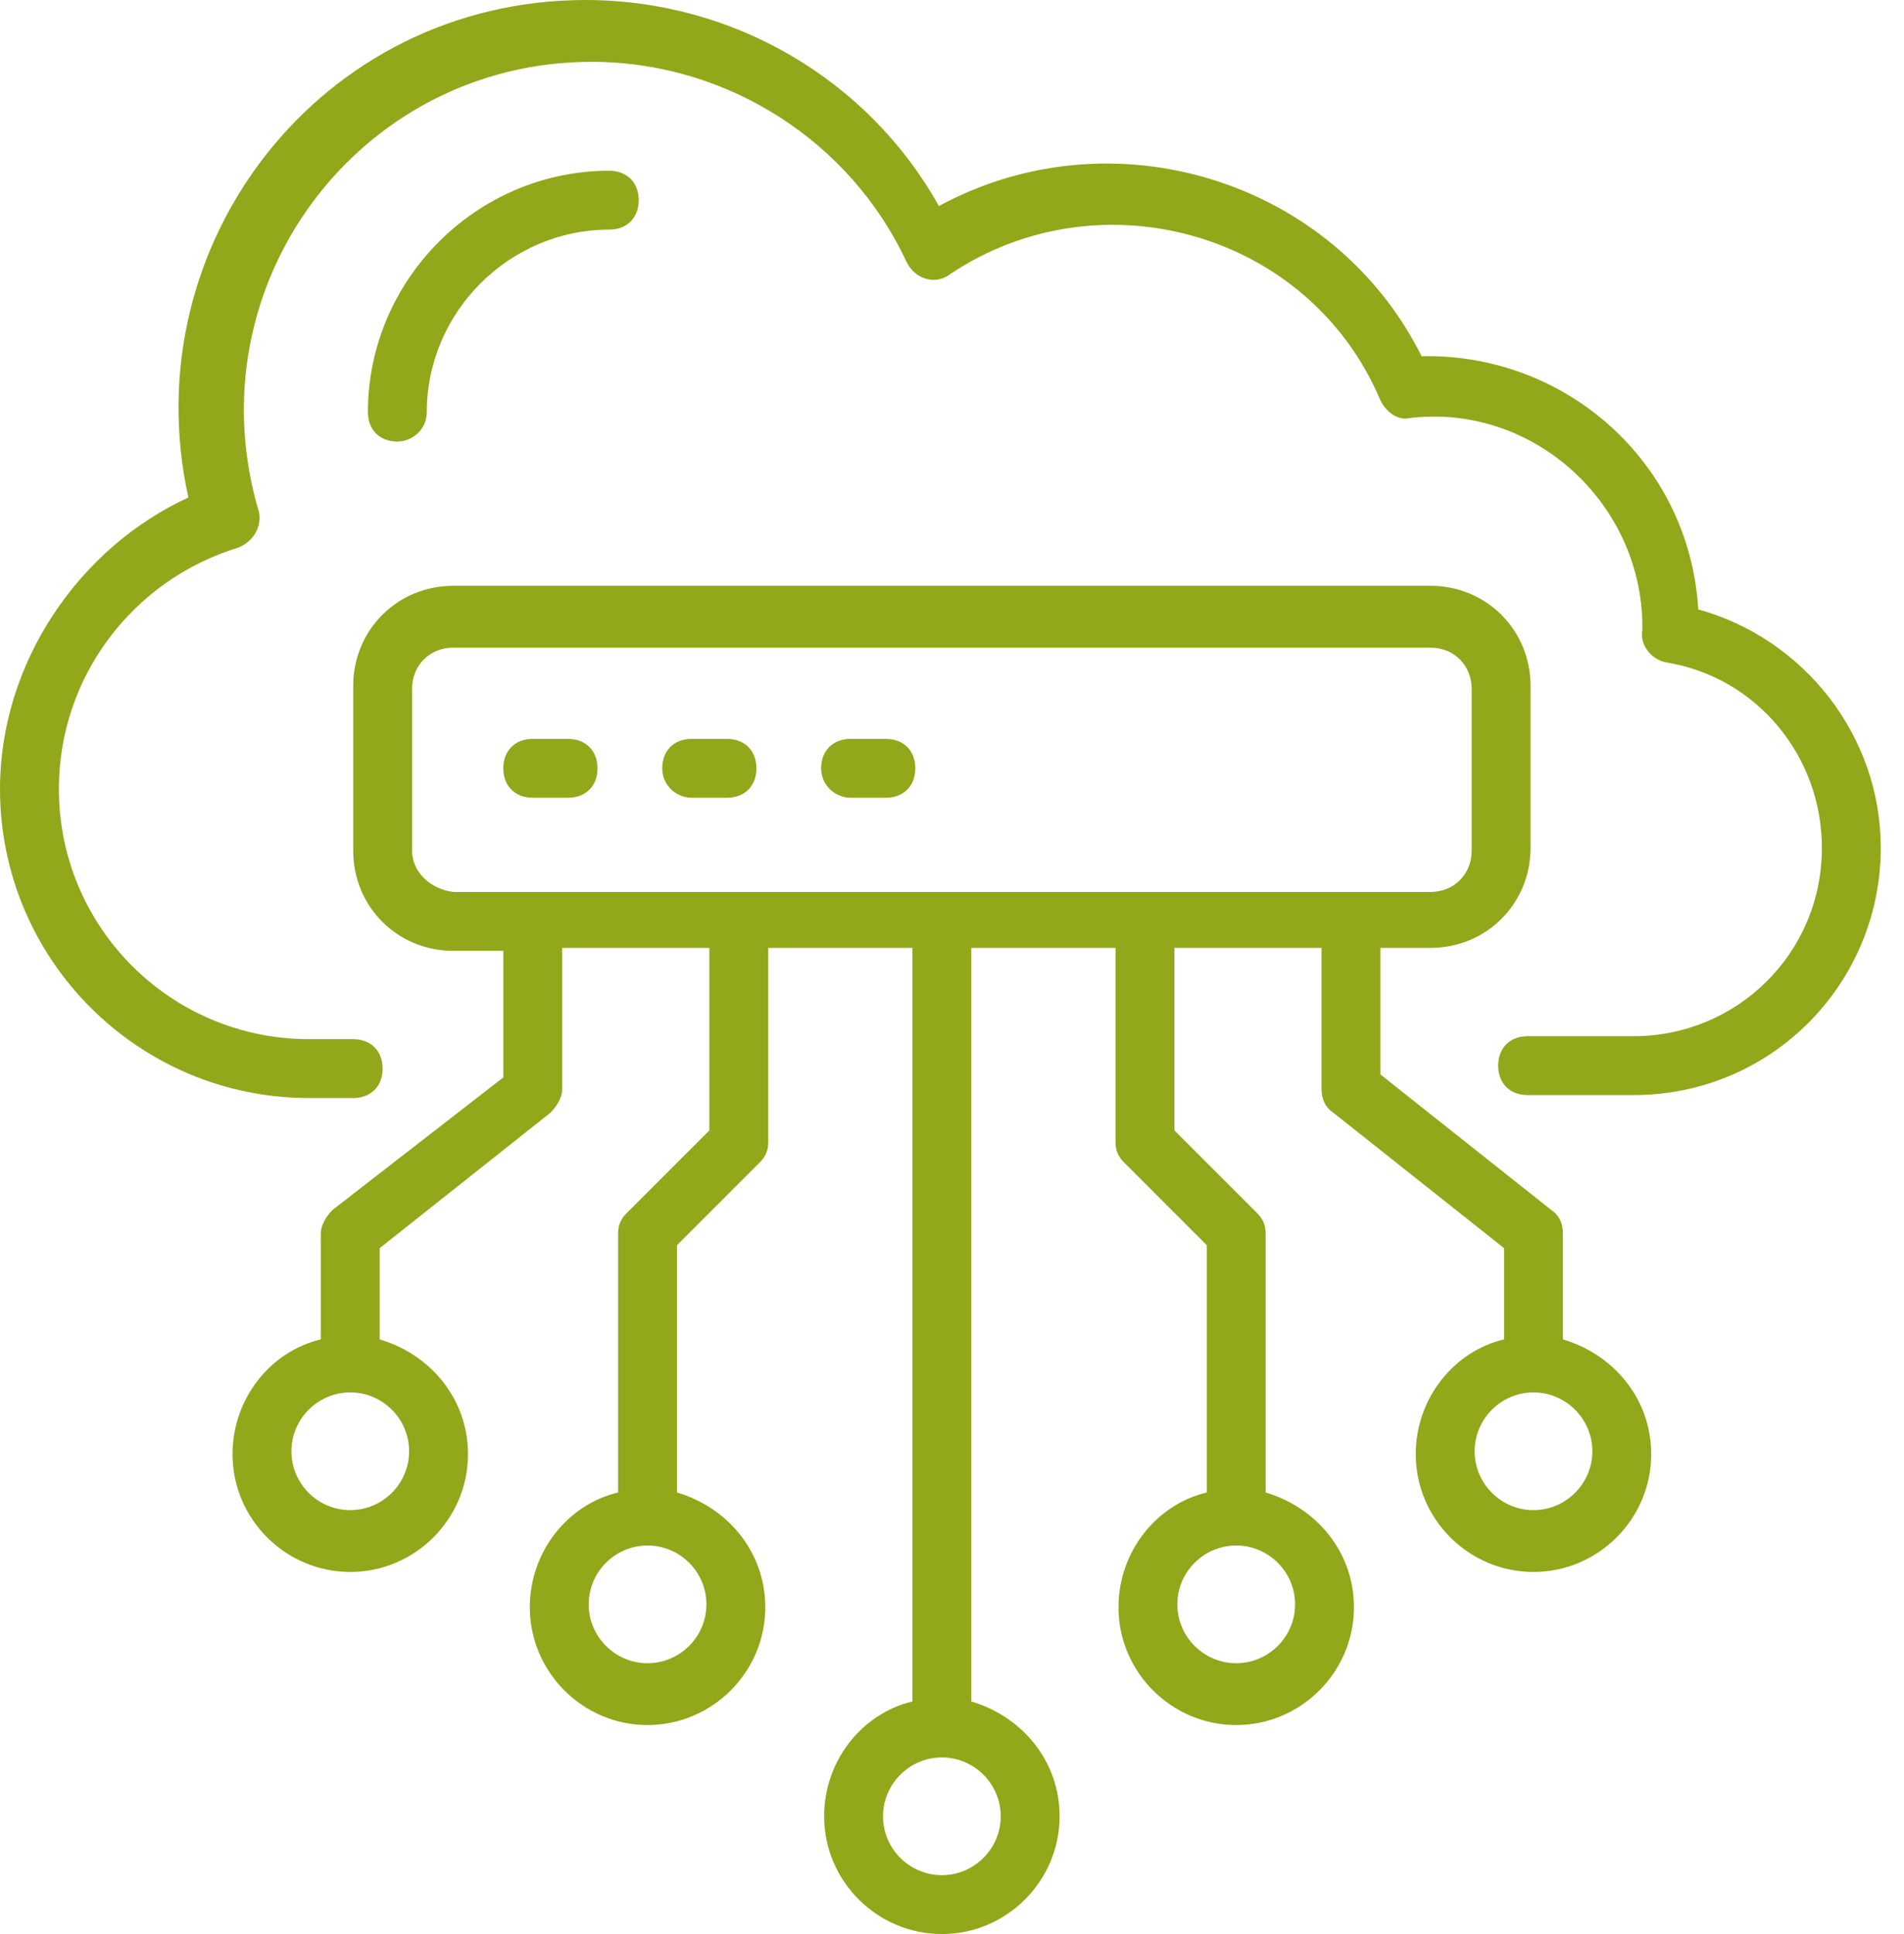
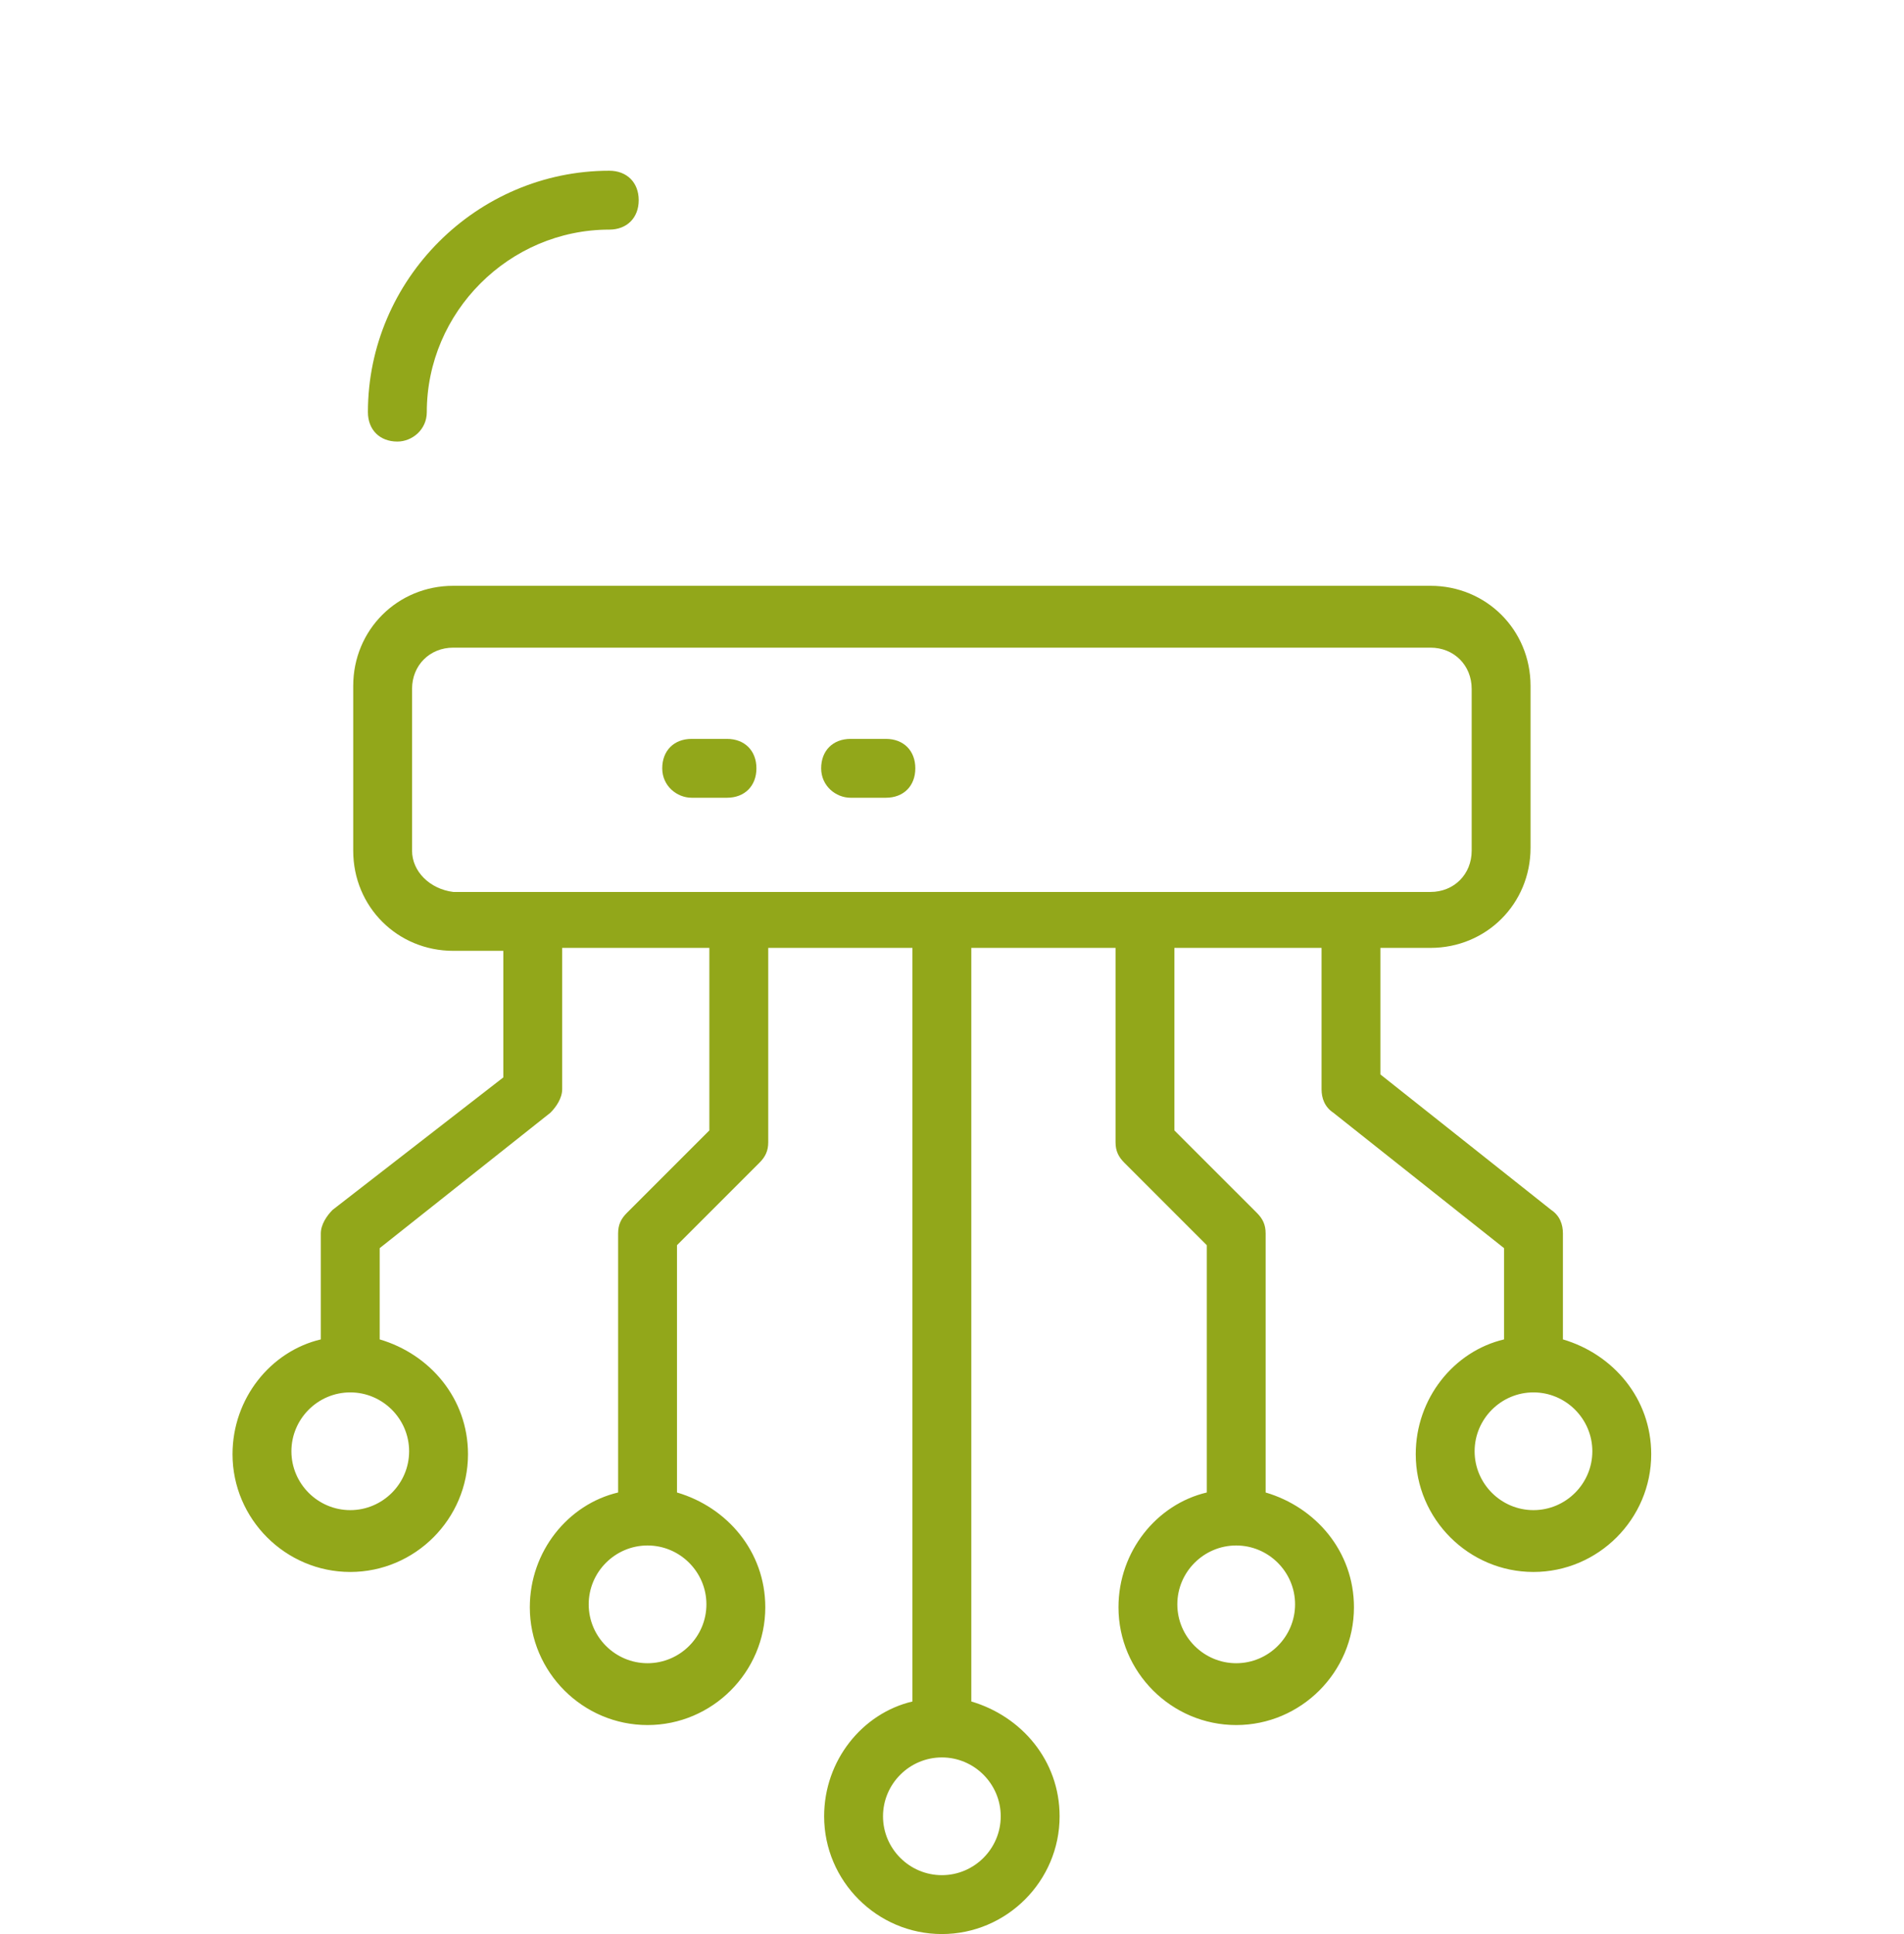
<svg xmlns="http://www.w3.org/2000/svg" width="64" height="65" viewBox="0 0 64 65" fill="none">
-   <path d="M10.388 36.903H11.872C12.466 36.903 12.861 36.507 12.861 35.913C12.861 35.32 12.466 34.924 11.872 34.924H10.388C5.738 34.924 1.979 31.164 1.979 26.515C1.979 22.755 4.452 19.49 8.014 18.402C8.508 18.204 8.805 17.709 8.706 17.215C6.431 9.597 12.07 2.078 19.886 2.078C24.437 2.078 28.592 4.749 30.472 8.805C30.769 9.399 31.461 9.597 31.956 9.201C37.002 5.837 44.026 7.816 46.4 13.455C46.598 13.851 46.994 14.148 47.39 14.049C51.545 13.554 55.206 16.918 55.206 21.073V21.172C55.106 21.667 55.502 22.161 55.997 22.26C59.064 22.755 61.24 25.426 61.24 28.493C61.24 32.055 58.371 34.825 54.909 34.825H51.347C50.753 34.825 50.358 35.221 50.358 35.814C50.358 36.408 50.753 36.804 51.347 36.804H54.909C59.559 36.804 63.219 33.044 63.219 28.493C63.219 24.734 60.647 21.469 57.085 20.48C56.788 15.533 52.633 11.872 47.785 11.971C44.817 6.035 37.397 3.76 31.56 6.925C29.186 2.671 24.635 0 19.688 0C10.784 0 4.452 8.212 6.332 16.72C2.671 18.402 0 22.26 0 26.515C0 32.253 4.65 36.903 10.388 36.903Z" fill="#92A71A" />
  <path d="M14.346 13.851C14.346 10.487 17.116 7.717 20.48 7.717C21.073 7.717 21.469 7.321 21.469 6.728C21.469 6.134 21.073 5.738 20.48 5.738C16.028 5.738 12.367 9.399 12.367 13.851C12.367 14.444 12.763 14.84 13.357 14.84C13.851 14.84 14.346 14.444 14.346 13.851Z" fill="#92A71A" />
  <path d="M11.18 40.662C10.982 40.86 10.784 41.157 10.784 41.454V45.015C9.103 45.411 7.816 46.994 7.816 48.874C7.816 51.05 9.597 52.831 11.774 52.831C13.95 52.831 15.731 51.05 15.731 48.874C15.731 46.994 14.445 45.51 12.763 45.015V41.948L18.501 37.397C18.699 37.199 18.897 36.903 18.897 36.606V31.857H23.844V37.991L21.074 40.761C20.876 40.959 20.777 41.157 20.777 41.454V50.16C19.095 50.556 17.809 52.139 17.809 54.018C17.809 56.195 19.59 57.976 21.766 57.976C23.943 57.976 25.724 56.195 25.724 54.018C25.724 52.139 24.437 50.654 22.756 50.16V41.849L25.526 39.079C25.724 38.881 25.823 38.683 25.823 38.387V31.857H30.67V57.184C28.988 57.58 27.702 59.163 27.702 61.043C27.702 63.219 29.483 65 31.66 65C33.836 65 35.617 63.219 35.617 61.043C35.617 59.163 34.331 57.679 32.649 57.184V31.857H37.497V38.387C37.497 38.683 37.596 38.881 37.794 39.079L40.564 41.849V50.16C38.882 50.556 37.596 52.139 37.596 54.018C37.596 56.195 39.377 57.976 41.553 57.976C43.73 57.976 45.511 56.195 45.511 54.018C45.511 52.139 44.224 50.654 42.542 50.16V41.454C42.542 41.157 42.444 40.959 42.246 40.761L39.475 37.991V31.857H44.422V36.606C44.422 36.903 44.521 37.199 44.818 37.397L50.556 41.948V45.015C48.874 45.411 47.588 46.994 47.588 48.874C47.588 51.05 49.369 52.831 51.545 52.831C53.722 52.831 55.503 51.05 55.503 48.874C55.503 46.994 54.217 45.51 52.535 45.015V41.454C52.535 41.157 52.436 40.86 52.139 40.662L46.401 36.111V31.857H48.083C49.962 31.857 51.447 30.373 51.447 28.493V23.052C51.447 21.172 49.962 19.688 48.083 19.688H15.236C13.357 19.688 11.873 21.172 11.873 23.052V28.592C11.873 30.472 13.357 31.956 15.236 31.956H16.918V36.21L11.18 40.662ZM13.752 48.775C13.752 49.863 12.862 50.753 11.774 50.753C10.685 50.753 9.795 49.863 9.795 48.775C9.795 47.687 10.685 46.796 11.774 46.796C12.862 46.796 13.752 47.687 13.752 48.775ZM23.745 53.919C23.745 55.008 22.855 55.898 21.766 55.898C20.678 55.898 19.788 55.008 19.788 53.919C19.788 52.831 20.678 51.941 21.766 51.941C22.855 51.941 23.745 52.831 23.745 53.919ZM33.638 61.043C33.638 62.131 32.748 63.021 31.66 63.021C30.571 63.021 29.681 62.131 29.681 61.043C29.681 59.954 30.571 59.064 31.66 59.064C32.748 59.064 33.638 59.954 33.638 61.043ZM43.532 53.919C43.532 55.008 42.641 55.898 41.553 55.898C40.465 55.898 39.574 55.008 39.574 53.919C39.574 52.831 40.465 51.941 41.553 51.941C42.641 51.941 43.532 52.831 43.532 53.919ZM53.524 48.775C53.524 49.863 52.634 50.753 51.545 50.753C50.457 50.753 49.567 49.863 49.567 48.775C49.567 47.687 50.457 46.796 51.545 46.796C52.634 46.796 53.524 47.687 53.524 48.775ZM13.851 28.592V23.151C13.851 22.359 14.445 21.766 15.236 21.766H48.083C48.874 21.766 49.468 22.359 49.468 23.151V28.592C49.468 29.384 48.874 29.977 48.083 29.977H15.236C14.445 29.878 13.851 29.285 13.851 28.592Z" fill="#92A71A" />
-   <path d="M19.095 26.811C19.688 26.811 20.084 26.416 20.084 25.822C20.084 25.228 19.688 24.833 19.095 24.833H17.907C17.314 24.833 16.918 25.228 16.918 25.822C16.918 26.416 17.314 26.811 17.907 26.811H19.095Z" fill="#92A71A" />
  <path d="M23.249 26.811H24.436C25.03 26.811 25.426 26.416 25.426 25.822C25.426 25.228 25.03 24.833 24.436 24.833H23.249C22.655 24.833 22.26 25.228 22.26 25.822C22.26 26.416 22.754 26.811 23.249 26.811Z" fill="#92A71A" />
  <path d="M28.591 26.811H29.778C30.372 26.811 30.767 26.416 30.767 25.822C30.767 25.228 30.372 24.833 29.778 24.833H28.591C27.997 24.833 27.602 25.228 27.602 25.822C27.602 26.416 28.096 26.811 28.591 26.811Z" fill="#92A71A" />
</svg>